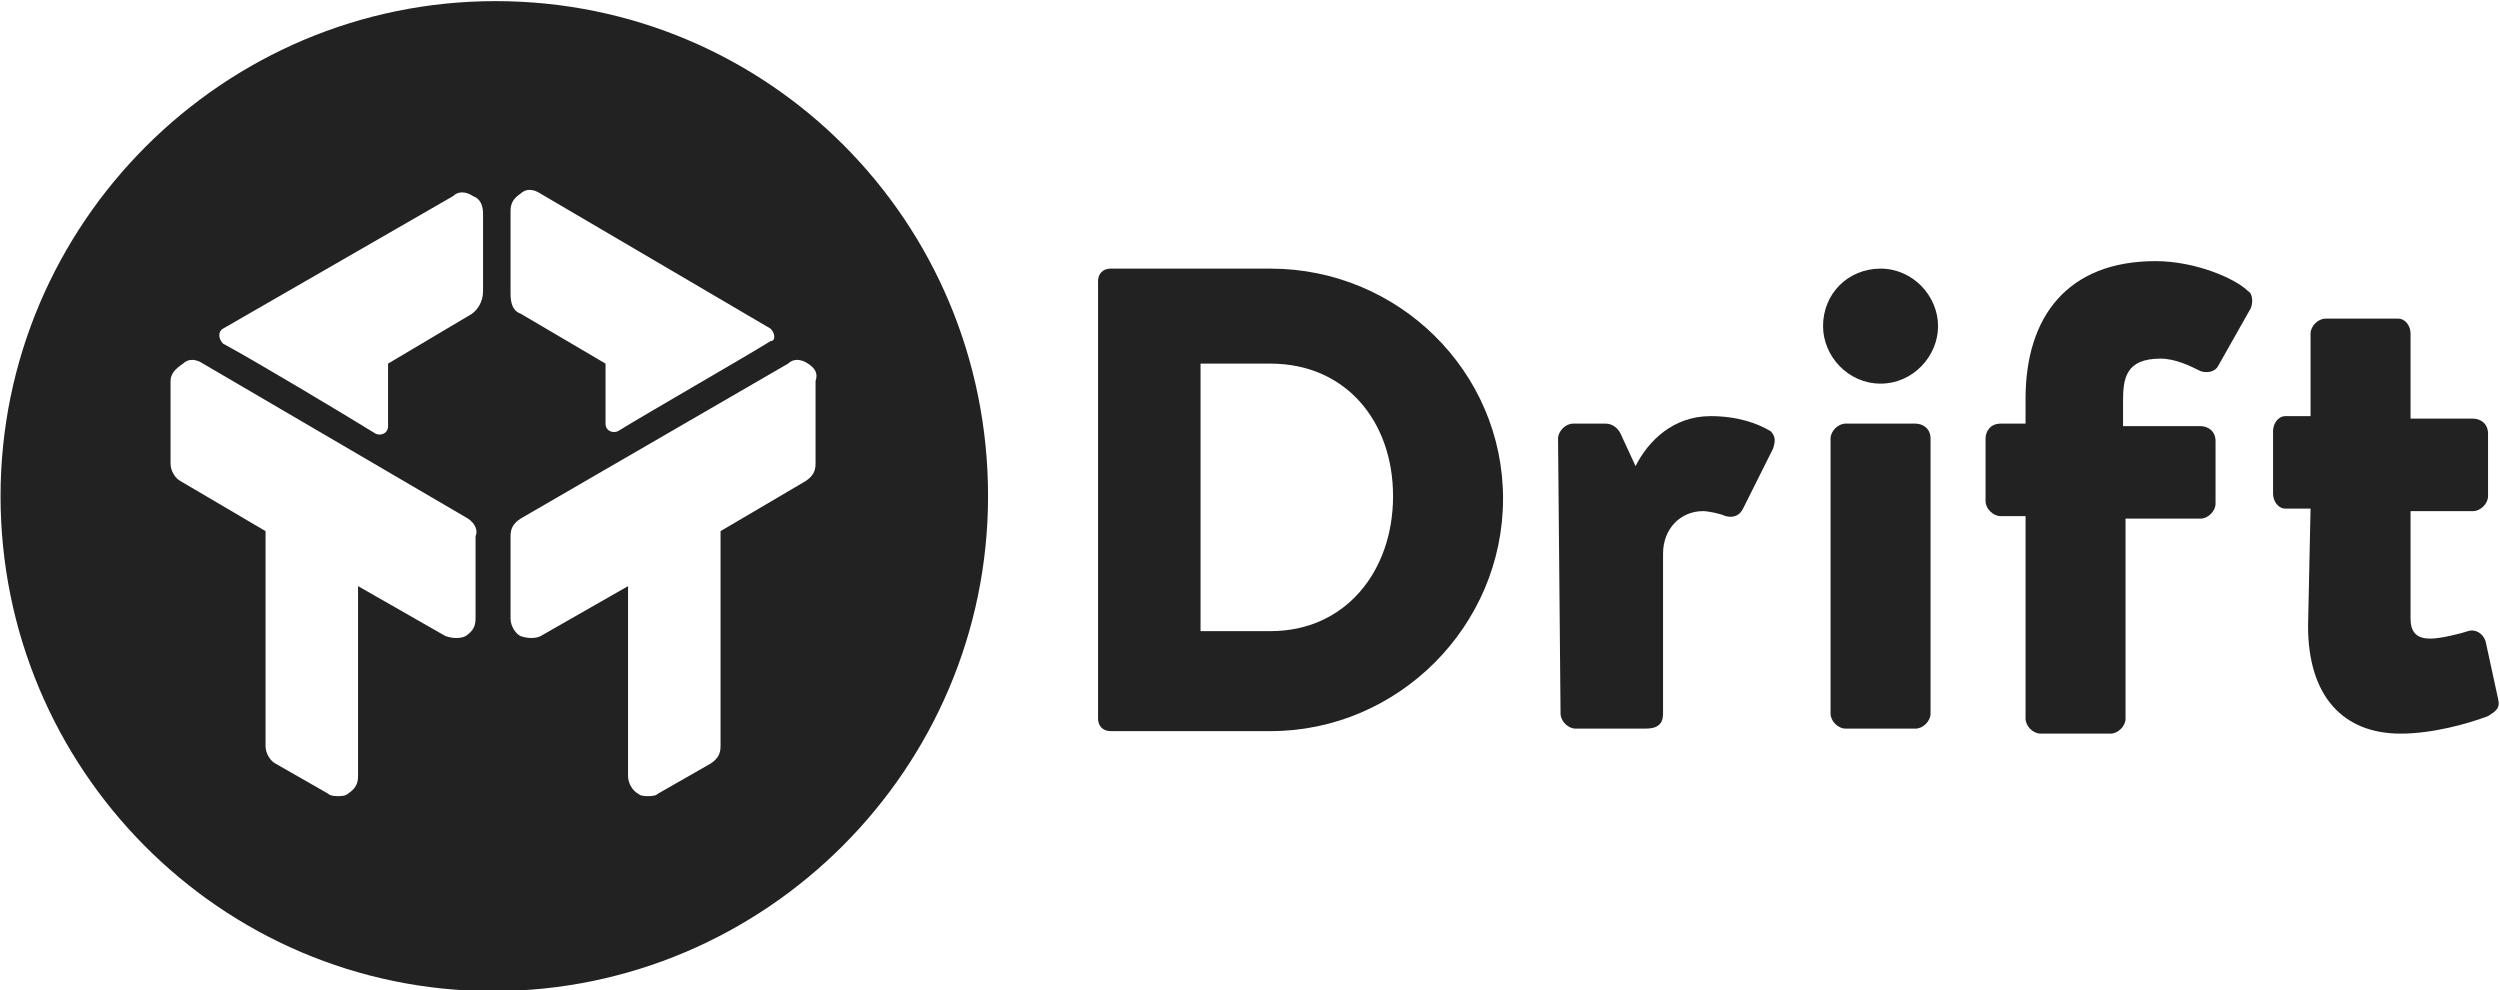
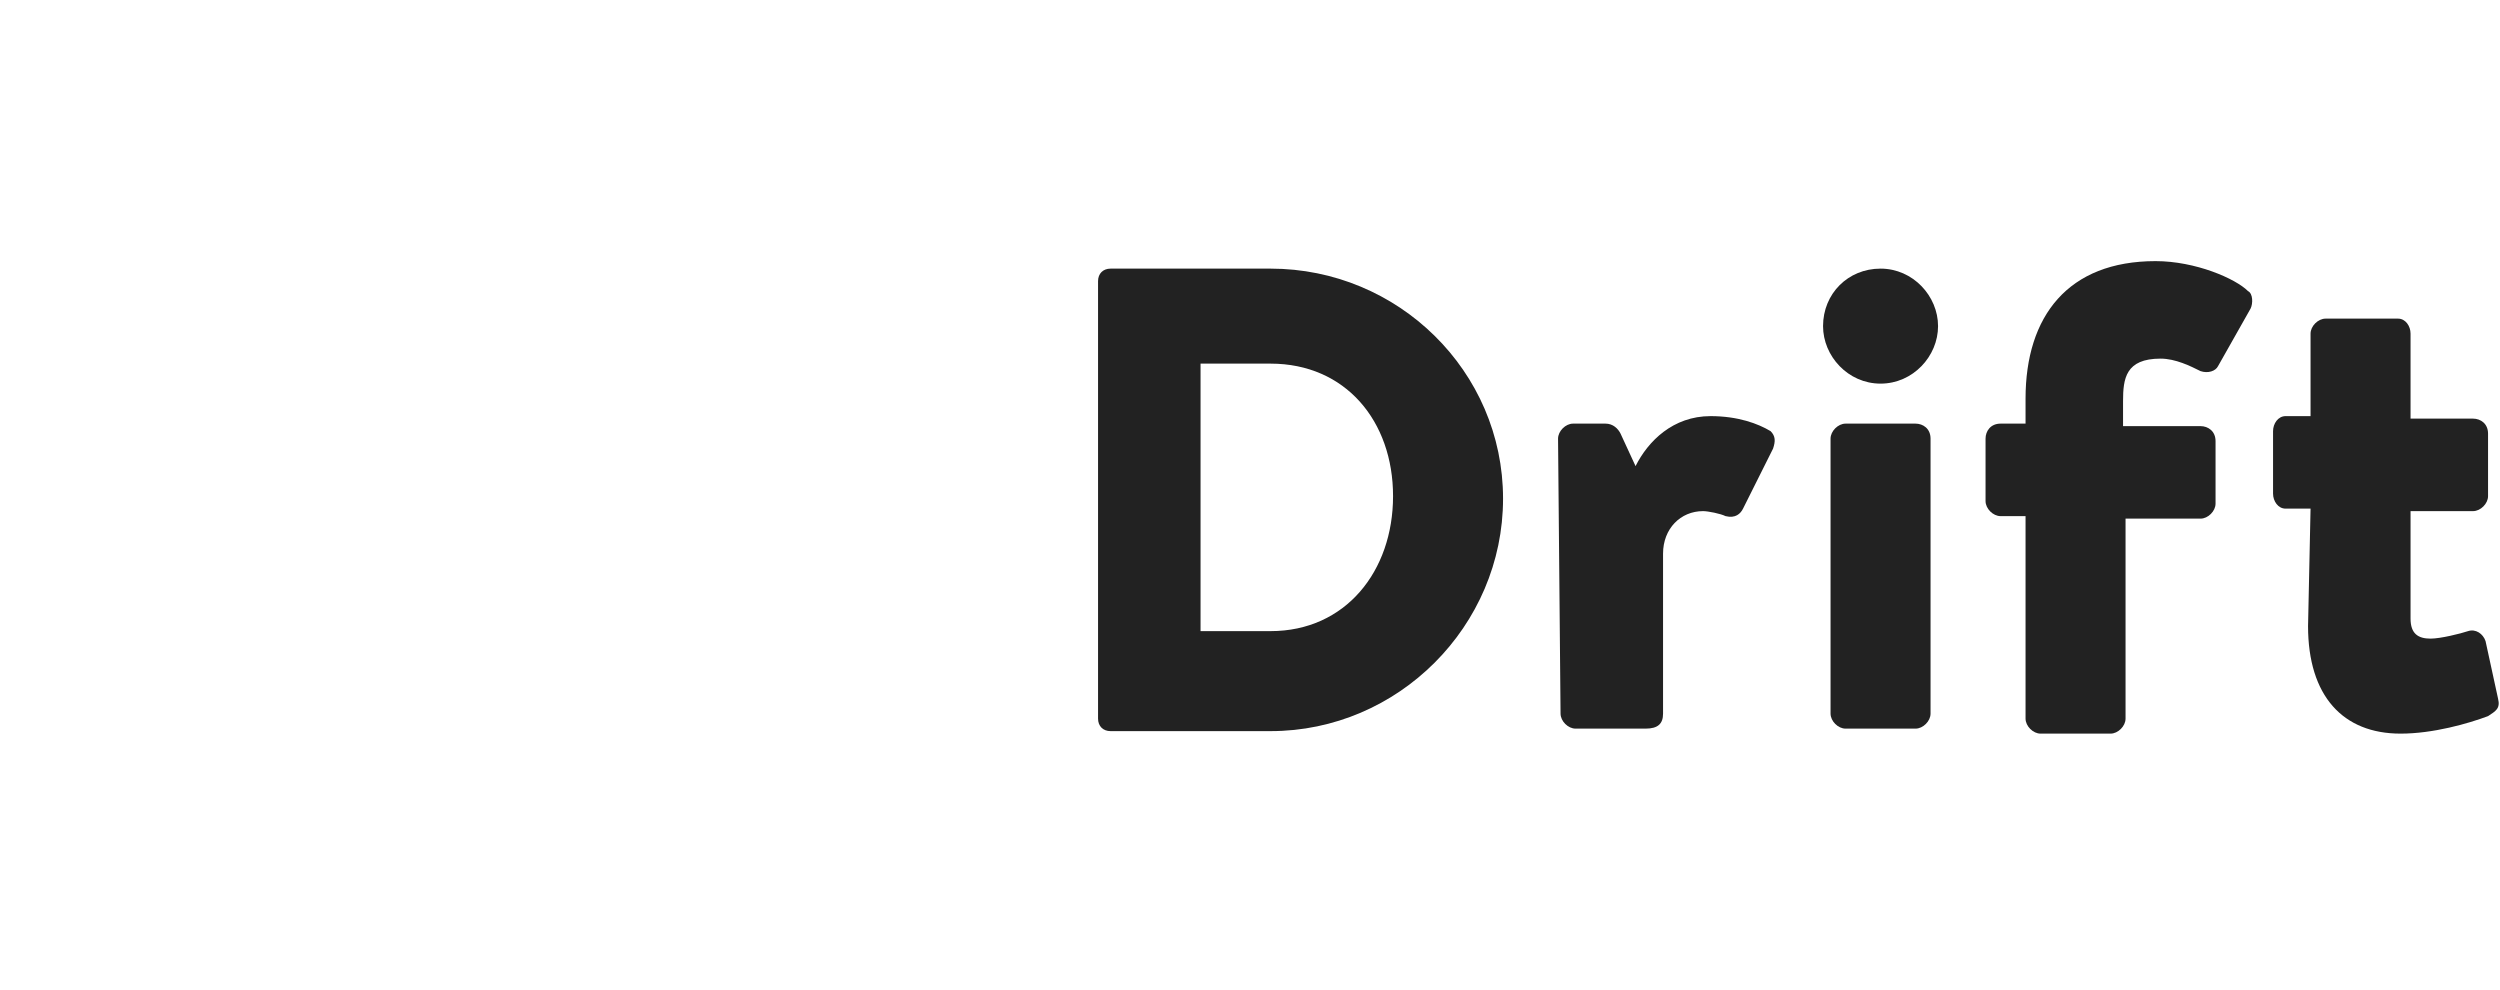
<svg xmlns="http://www.w3.org/2000/svg" xmlns:ns1="http://www.inkscape.org/namespaces/inkscape" xmlns:ns2="http://sodipodi.sourceforge.net/DTD/sodipodi-0.dtd" version="1.1" id="svg21" ns1:version="0.92.4 (5da689c313, 2019-01-14)" ns2:docname="drift-ar21.svg" x="0px" y="0px" viewBox="0 0 100 39.6" style="enable-background:new 0 0 100 39.6;" xml:space="preserve">
  <style type="text/css">
	.st0{fill-rule:evenodd;clip-rule:evenodd;fill:#222222;}
</style>
  <ns2:namedview bordercolor="#666666" borderopacity="1" gridtolerance="10" guidetolerance="10" id="namedview23" ns1:current-layer="svg21" ns1:cx="53.539823" ns1:cy="20" ns1:pageopacity="0" ns1:pageshadow="2" ns1:window-height="1001" ns1:window-maximized="1" ns1:window-width="1920" ns1:window-x="-9" ns1:window-y="-9" ns1:zoom="3.39" objecttolerance="10" pagecolor="#ffffff" showgrid="false">
	</ns2:namedview>
  <desc id="desc4">Created with Sketch.</desc>
  <g id="g85" transform="translate(10.022,-9.855)">
    <g id="g75" transform="translate(0,20)">
-       <path id="Combined-Shape" ns1:connector-curvature="0" class="st0" d="M29.5,9.7c0,10.9-8.9,19.8-19.8,19.8    C-1.2,29.5-10,20.6-10,9.7s8.9-19.8,19.8-19.8S29.5-1.3,29.5,9.7z M22.3,4.4c-0.3-0.2-0.6-0.2-0.8,0l-10.7,6.2    c-0.3,0.2-0.4,0.4-0.4,0.7v3.3c0,0.3,0.2,0.6,0.4,0.7c0.3,0.1,0.6,0.1,0.8,0c0,0,0,0,0,0l3.5-2v7.6c0,0.3,0.2,0.6,0.4,0.7    c0.1,0.1,0.3,0.1,0.4,0.1c0.1,0,0.3,0,0.4-0.1l2.1-1.2c0.3-0.2,0.4-0.4,0.4-0.7v-8.6l3.4-2c0.3-0.2,0.4-0.4,0.4-0.7V5.1    C22.7,4.8,22.6,4.6,22.3,4.4z M10.8,2.4l3.4,2c0,0,0,0,0,0v2.4c0,0.3,0.3,0.4,0.5,0.3c1.3-0.8,4.8-2.8,6.1-3.6    C21,3.5,21,3.2,20.8,3l-9.2-5.4c-0.3-0.2-0.6-0.2-0.8,0c-0.3,0.2-0.4,0.4-0.4,0.7v3.3C10.4,2,10.5,2.3,10.8,2.4z M8.9-2.3    c-0.3-0.2-0.6-0.2-0.8,0L-1.1,3c-0.2,0.1-0.2,0.4,0,0.6C0.2,4.3,3.7,6.4,5,7.2c0.2,0.1,0.5,0,0.5-0.3V4.4l3.2-1.9    c0.4-0.2,0.6-0.6,0.6-1v-3.1C9.3-1.9,9.2-2.2,8.9-2.3z M8.7,10.6L-1.9,4.4c-0.3-0.2-0.6-0.2-0.8,0C-3,4.6-3.2,4.8-3.2,5.1v3.3    C-3.2,8.7-3,9-2.8,9.1l3.4,2v8.6c0,0.3,0.2,0.6,0.4,0.7l2.1,1.2c0.1,0.1,0.3,0.1,0.4,0.1c0.1,0,0.3,0,0.4-0.1    c0.3-0.2,0.4-0.4,0.4-0.7v-7.6l3.5,2c0,0,0,0,0,0c0.3,0.1,0.6,0.1,0.8,0c0.3-0.2,0.4-0.4,0.4-0.7v-3.3C9.1,11.1,9,10.8,8.7,10.6z" />
-     </g>
+       </g>
    <g id="g72" transform="translate(0,20)">
      <path id="Fill-19" ns1:connector-curvature="0" class="st0" d="M40.8,15.1c3,0,4.9-2.4,4.9-5.4c0-3-1.9-5.3-4.9-5.3h-2.8    v10.7H40.8z M33.9,1.1c0-0.3,0.2-0.5,0.5-0.5h6.4c5.1,0,9.3,4.1,9.3,9.2c0,5.1-4.2,9.3-9.3,9.3h-6.4c-0.3,0-0.5-0.2-0.5-0.5V1.1z" />
      <path id="Fill-21" ns1:connector-curvature="0" class="st0" d="M52.3,7.4c0-0.3,0.3-0.6,0.6-0.6h1.3c0.3,0,0.5,0.2,0.6,0.4    l0.6,1.3c0.5-1,1.5-2,3-2c1.1,0,1.9,0.3,2.4,0.6c0.2,0.2,0.2,0.4,0.1,0.7l-1.2,2.4c-0.1,0.2-0.3,0.4-0.7,0.3    c-0.2-0.1-0.7-0.2-0.9-0.2c-0.9,0-1.6,0.7-1.6,1.7v6.4c0,0.4-0.2,0.6-0.7,0.6h-2.8c-0.3,0-0.6-0.3-0.6-0.6L52.3,7.4z" />
      <path id="Fill-23" ns1:connector-curvature="0" class="st0" d="M63.2,7.4c0-0.3,0.3-0.6,0.6-0.6h2.8c0.3,0,0.6,0.2,0.6,0.6    v11c0,0.3-0.3,0.6-0.6,0.6h-2.8c-0.3,0-0.6-0.3-0.6-0.6V7.4z M62.9,2.9c0-1.3,1-2.3,2.3-2.3c1.3,0,2.3,1.1,2.3,2.3    c0,1.2-1,2.3-2.3,2.3S62.9,4.1,62.9,2.9z" />
      <path id="Fill-25" ns1:connector-curvature="0" class="st0" d="M71,10.5H70c-0.3,0-0.6-0.3-0.6-0.6V7.4    c0-0.3,0.2-0.6,0.6-0.6H71v-1c0-3.3,1.7-5.5,5.2-5.5c1.6,0,3.2,0.7,3.7,1.2c0.2,0.1,0.2,0.5,0.1,0.7l-1.3,2.3    c-0.1,0.2-0.4,0.3-0.7,0.2c-0.4-0.2-1-0.5-1.6-0.5c-1.4,0-1.5,0.8-1.5,1.7v1h3.1c0.3,0,0.6,0.2,0.6,0.6v2.5c0,0.3-0.3,0.6-0.6,0.6    H75v8c0,0.3-0.3,0.6-0.6,0.6h-2.8c-0.3,0-0.6-0.3-0.6-0.6L71,10.5z" />
      <path id="Fill-27" ns1:connector-curvature="0" class="st0" d="M82.4,10.2h-1c-0.3,0-0.5-0.3-0.5-0.6V7.1    c0-0.3,0.2-0.6,0.5-0.6h1V3.2c0-0.3,0.3-0.6,0.6-0.6h2.9c0.3,0,0.5,0.3,0.5,0.6v3.4h2.5c0.3,0,0.6,0.2,0.6,0.6v2.5    c0,0.3-0.3,0.6-0.6,0.6h-2.5v4.3c0,0.6,0.3,0.8,0.8,0.8c0.4,0,1.2-0.2,1.5-0.3c0.3-0.1,0.6,0.1,0.7,0.4l0.5,2.3    c0.1,0.4-0.1,0.5-0.4,0.7c-0.8,0.3-2.2,0.7-3.5,0.7c-2.3,0-3.7-1.5-3.7-4.3L82.4,10.2z" />
    </g>
  </g>
</svg>